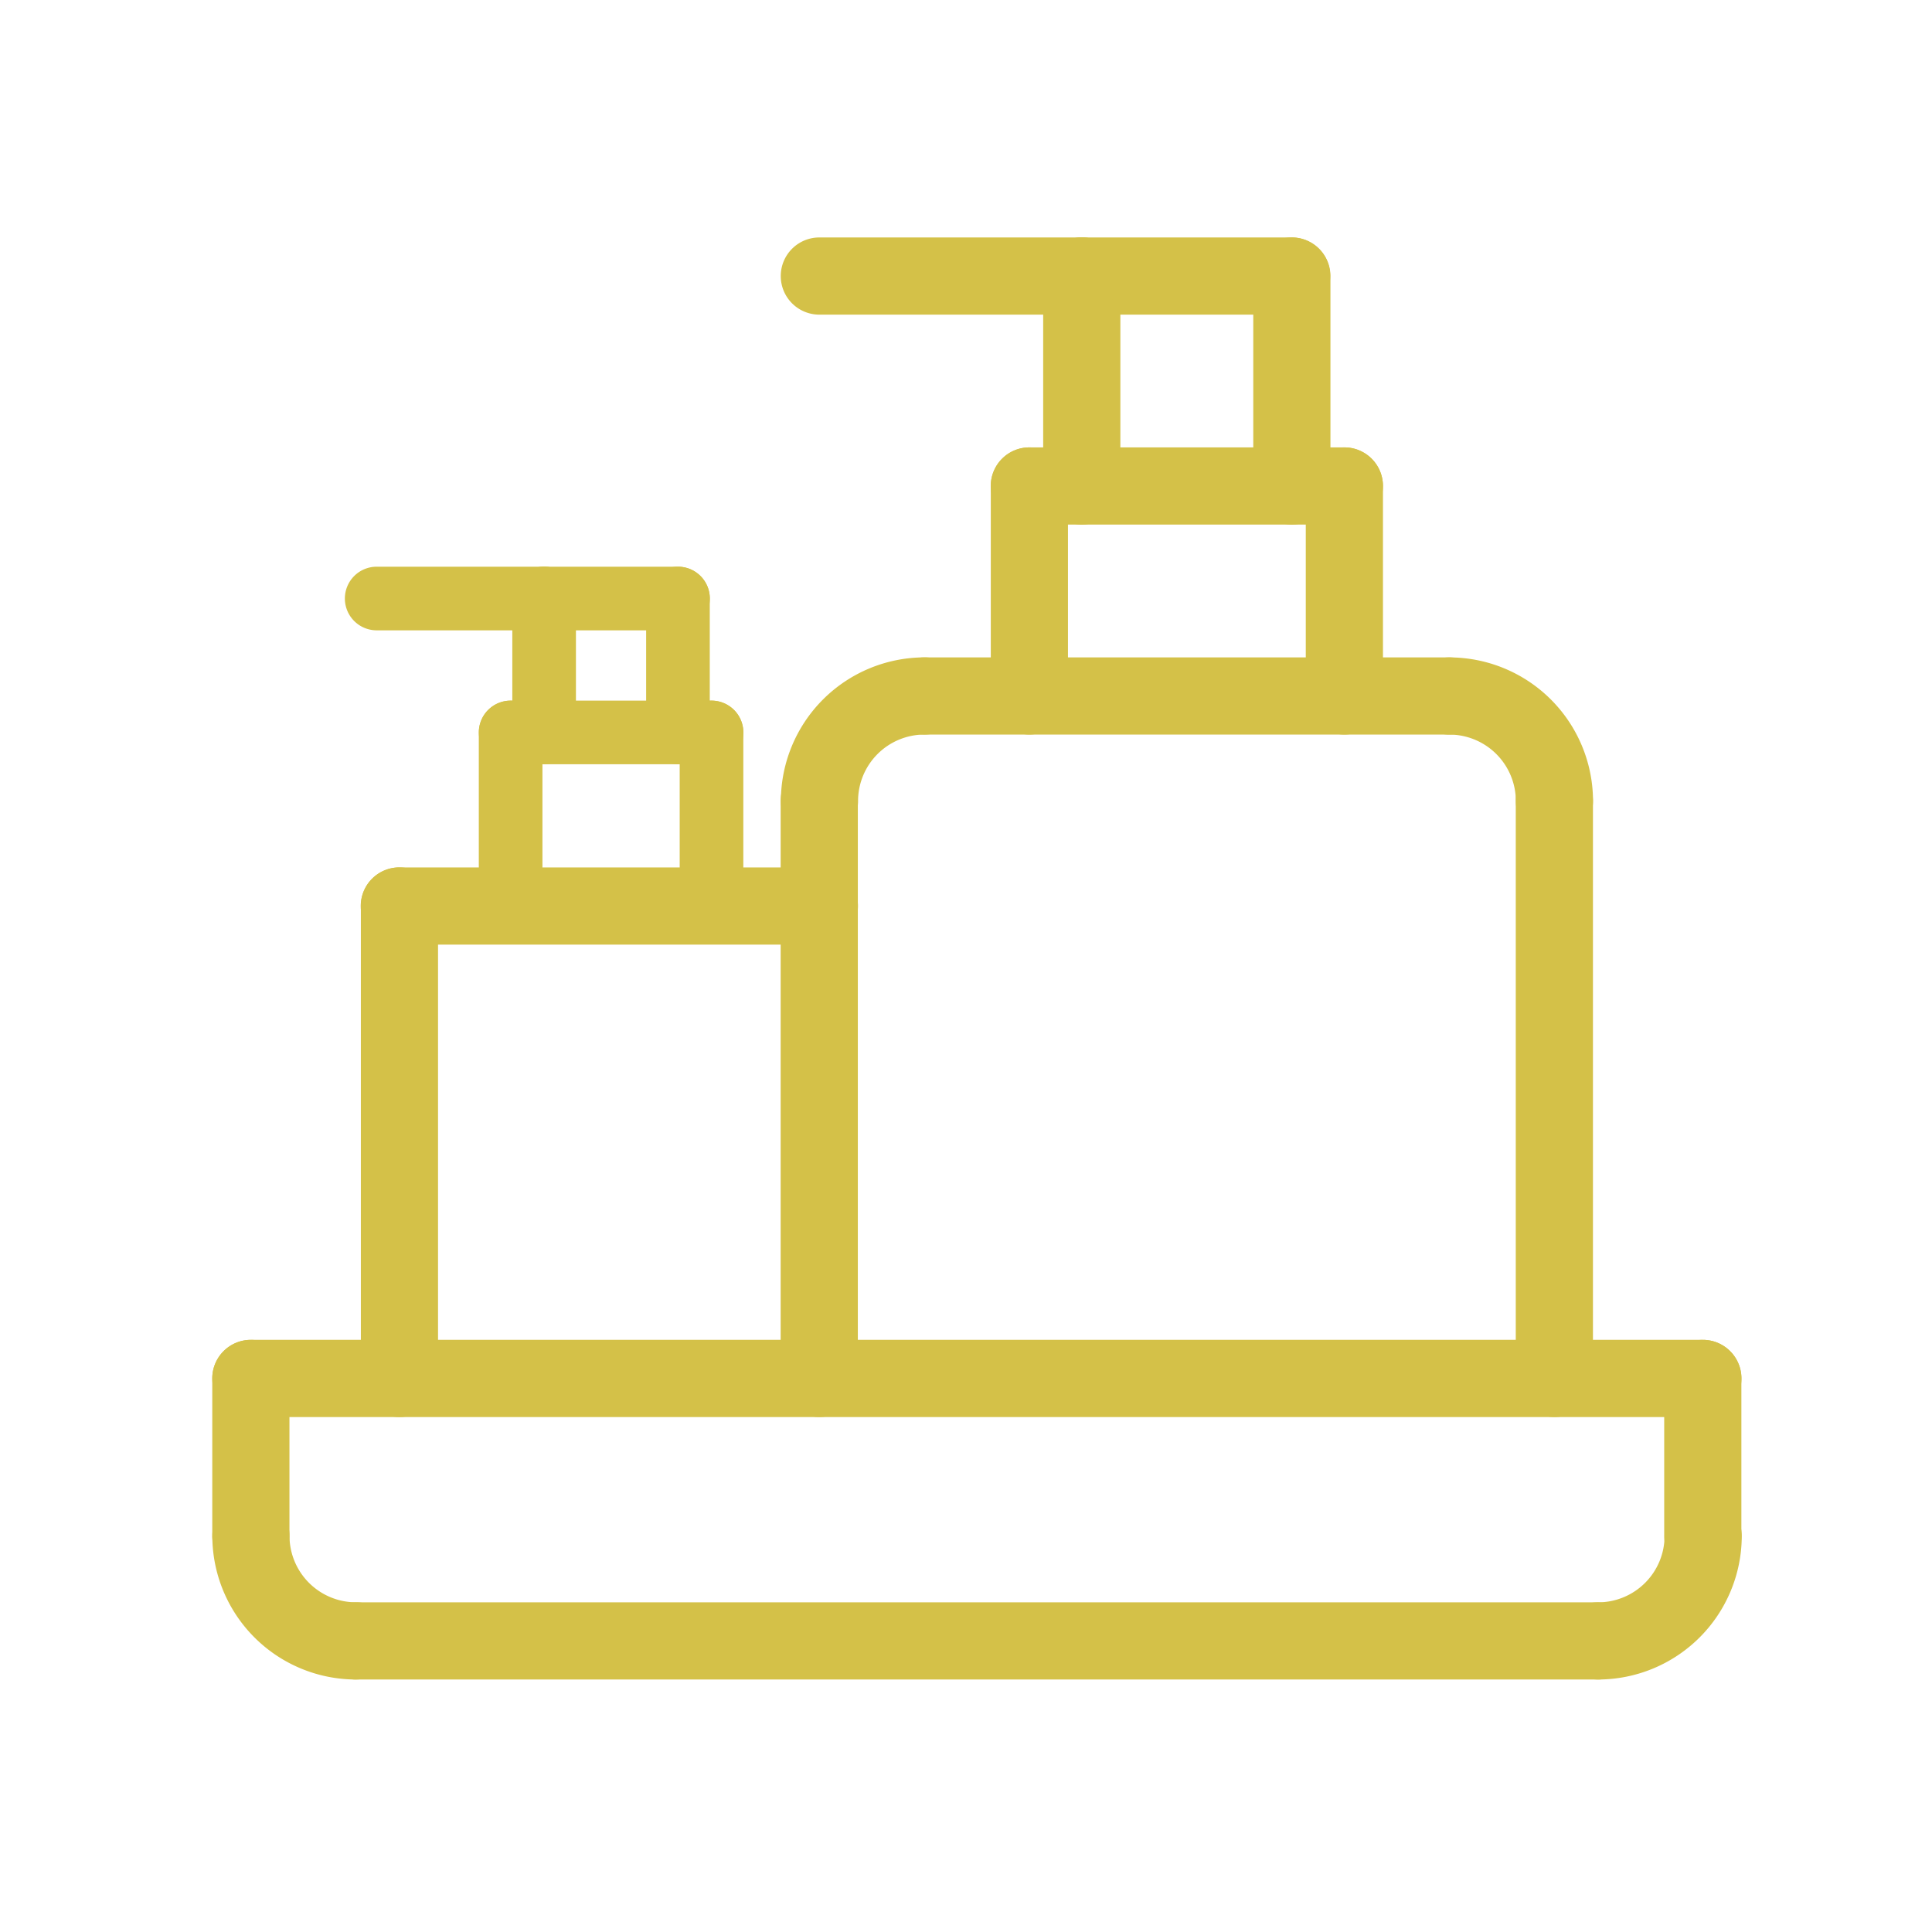
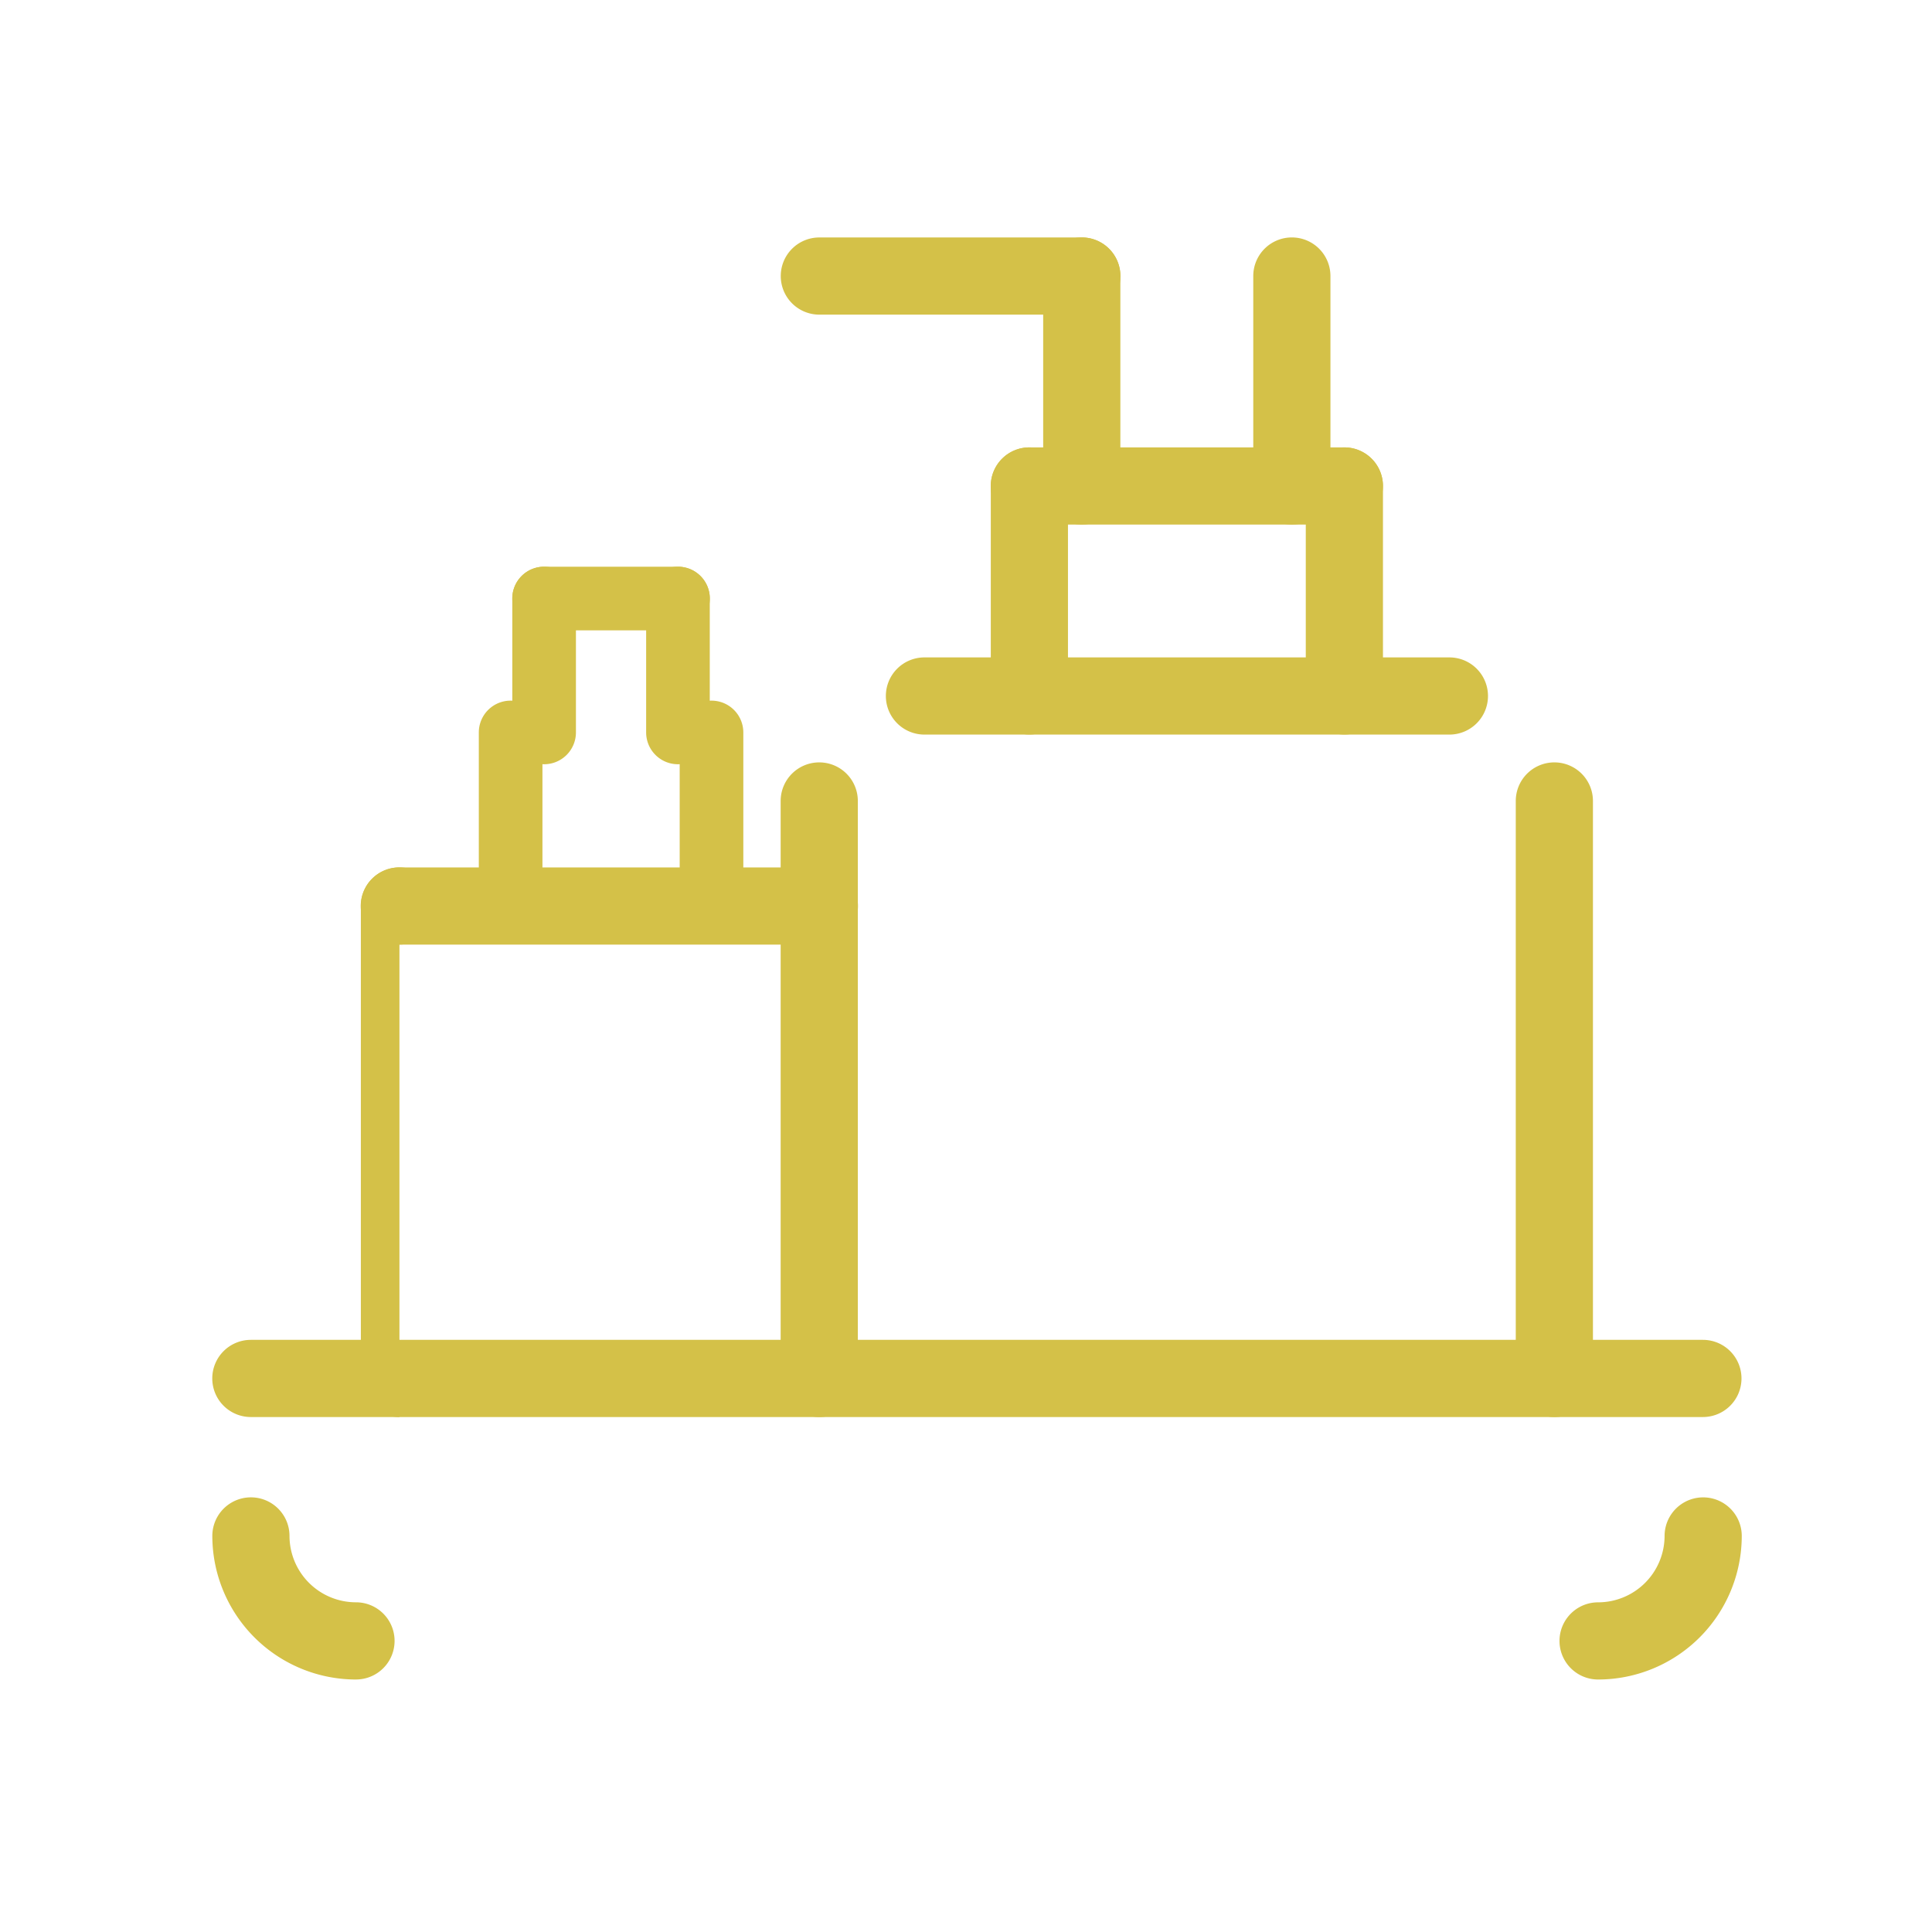
<svg xmlns="http://www.w3.org/2000/svg" width="77" height="77">
  <g fill="#d4c148">
-     <path d="M32.66 33.46a1.538 1.538 0 01-1.538-1.538 5.73 5.73 0 015.726-5.722 1.538 1.538 0 010 3.076 2.651 2.651 0 00-2.65 2.645 1.538 1.538 0 01-1.538 1.539zM61.952 33.46a1.538 1.538 0 01-1.538-1.538 2.652 2.652 0 00-2.652-2.645 1.538 1.538 0 010-3.076 5.731 5.731 0 015.728 5.722 1.538 1.538 0 01-1.538 1.537z" />
    <path d="M32.651 56.476a1.538 1.538 0 01-1.538-1.538V31.923a1.538 1.538 0 011.538-1.538 1.538 1.538 0 011.538 1.538v23.015a1.538 1.538 0 01-1.538 1.538zM61.949 56.476a1.538 1.538 0 01-1.538-1.538V31.923a1.538 1.538 0 011.538-1.538 1.538 1.538 0 011.538 1.538v23.015a1.538 1.538 0 01-1.538 1.538zM57.766 29.277H36.844a1.538 1.538 0 01-1.538-1.538 1.538 1.538 0 011.538-1.538h20.922a1.538 1.538 0 011.538 1.538 1.538 1.538 0 01-1.538 1.538zM43.114 20.907a1.538 1.538 0 01-1.538-1.538v-8.368a1.538 1.538 0 011.538-1.538 1.538 1.538 0 011.538 1.538v8.368a1.538 1.538 0 01-1.538 1.538zM51.487 20.907a1.538 1.538 0 01-1.538-1.538v-8.368a1.538 1.538 0 011.538-1.538 1.538 1.538 0 011.538 1.538v8.368a1.538 1.538 0 01-1.538 1.538z" />
-     <path d="M51.481 12.54h-8.365a1.538 1.538 0 01-1.538-1.538 1.538 1.538 0 011.538-1.538h8.365a1.538 1.538 0 011.535 1.538 1.538 1.538 0 01-1.535 1.538z" />
    <path d="M43.116 12.54H32.655a1.538 1.538 0 01-1.538-1.538 1.538 1.538 0 011.538-1.538h10.461a1.538 1.538 0 011.539 1.538 1.538 1.538 0 01-1.539 1.538zM53.58 20.907H41.025a1.538 1.538 0 01-1.538-1.538 1.538 1.538 0 011.538-1.538H53.58a1.538 1.538 0 011.538 1.538 1.538 1.538 0 01-1.538 1.538z" />
    <path d="M41.026 29.275a1.538 1.538 0 01-1.538-1.538v-8.368a1.538 1.538 0 011.538-1.538 1.538 1.538 0 011.538 1.538v8.368a1.538 1.538 0 01-1.538 1.538zM53.58 29.275a1.538 1.538 0 01-1.538-1.538v-8.368a1.538 1.538 0 011.538-1.538 1.538 1.538 0 011.538 1.538v8.368a1.538 1.538 0 01-1.538 1.538zM21.686 30.459a1.268 1.268 0 01-1.268-1.268v-5.337a1.268 1.268 0 011.268-1.268 1.268 1.268 0 011.268 1.268v5.337a1.268 1.268 0 01-1.268 1.268zM27.02 30.459a1.268 1.268 0 01-1.268-1.268v-5.337a1.268 1.268 0 011.268-1.268 1.268 1.268 0 011.268 1.268v5.337a1.268 1.268 0 01-1.268 1.268z" />
    <path d="M27.023 25.122h-5.338a1.268 1.268 0 01-1.268-1.268 1.268 1.268 0 011.268-1.268h5.338a1.268 1.268 0 011.268 1.268 1.268 1.268 0 01-1.268 1.268z" />
-     <path d="M21.684 25.122h-6.671a1.268 1.268 0 01-1.268-1.268 1.268 1.268 0 011.268-1.268h6.671a1.268 1.268 0 011.268 1.268 1.268 1.268 0 01-1.268 1.268zM28.359 30.46h-8.006a1.268 1.268 0 01-1.268-1.268 1.268 1.268 0 011.268-1.268h8.006a1.268 1.268 0 011.268 1.268 1.268 1.268 0 01-1.268 1.268z" />
-     <path d="M20.351 35.797a1.268 1.268 0 01-1.268-1.268v-5.337a1.268 1.268 0 011.268-1.268 1.268 1.268 0 011.268 1.268v5.337a1.268 1.268 0 01-1.268 1.268zM28.357 35.797a1.268 1.268 0 01-1.268-1.268v-5.337a1.268 1.268 0 011.268-1.268 1.268 1.268 0 011.268 1.268v5.337a1.268 1.268 0 01-1.268 1.268zM15.92 56.477a1.538 1.538 0 01-1.538-1.538V36.108a1.538 1.538 0 011.538-1.538 1.538 1.538 0 011.538 1.538v18.831a1.538 1.538 0 01-1.538 1.538z" />
+     <path d="M20.351 35.797a1.268 1.268 0 01-1.268-1.268v-5.337a1.268 1.268 0 011.268-1.268 1.268 1.268 0 011.268 1.268v5.337a1.268 1.268 0 01-1.268 1.268zM28.357 35.797a1.268 1.268 0 01-1.268-1.268v-5.337a1.268 1.268 0 011.268-1.268 1.268 1.268 0 011.268 1.268v5.337a1.268 1.268 0 01-1.268 1.268zM15.92 56.477a1.538 1.538 0 01-1.538-1.538V36.108a1.538 1.538 0 011.538-1.538 1.538 1.538 0 011.538 1.538a1.538 1.538 0 01-1.538 1.538z" />
    <path d="M32.656 37.647H15.915a1.538 1.538 0 01-1.538-1.538 1.538 1.538 0 011.538-1.538h16.741a1.538 1.538 0 011.538 1.538 1.538 1.538 0 01-1.538 1.538zM14.188 66.937a5.73 5.73 0 01-5.726-5.722 1.538 1.538 0 113.076 0 2.651 2.651 0 002.65 2.645 1.538 1.538 0 010 3.076z" />
-     <path d="M9.998 62.753a1.538 1.538 0 01-1.538-1.539v-6.276A1.538 1.538 0 019.998 53.4a1.538 1.538 0 011.538 1.538v6.276a1.538 1.538 0 01-1.538 1.539zM63.685 66.937h-49.5a1.538 1.538 0 01-1.538-1.538 1.538 1.538 0 011.538-1.538h49.5a1.538 1.538 0 011.538 1.538 1.538 1.538 0 01-1.538 1.538zM67.865 62.753a1.538 1.538 0 01-1.538-1.539v-6.276a1.538 1.538 0 011.538-1.538 1.538 1.538 0 011.538 1.538v6.276a1.538 1.538 0 01-1.538 1.539z" />
    <path d="M67.869 56.476H9.998a1.538 1.538 0 01-1.538-1.538A1.538 1.538 0 019.998 53.4h57.871a1.538 1.538 0 011.538 1.538 1.538 1.538 0 01-1.538 1.538zM63.692 66.937a1.538 1.538 0 010-3.076 2.651 2.651 0 002.65-2.645 1.538 1.538 0 113.076 0 5.73 5.73 0 01-5.726 5.721z" />
  </g>
-   <path fill="none" d="M0 0h77v77H0z" />
</svg>